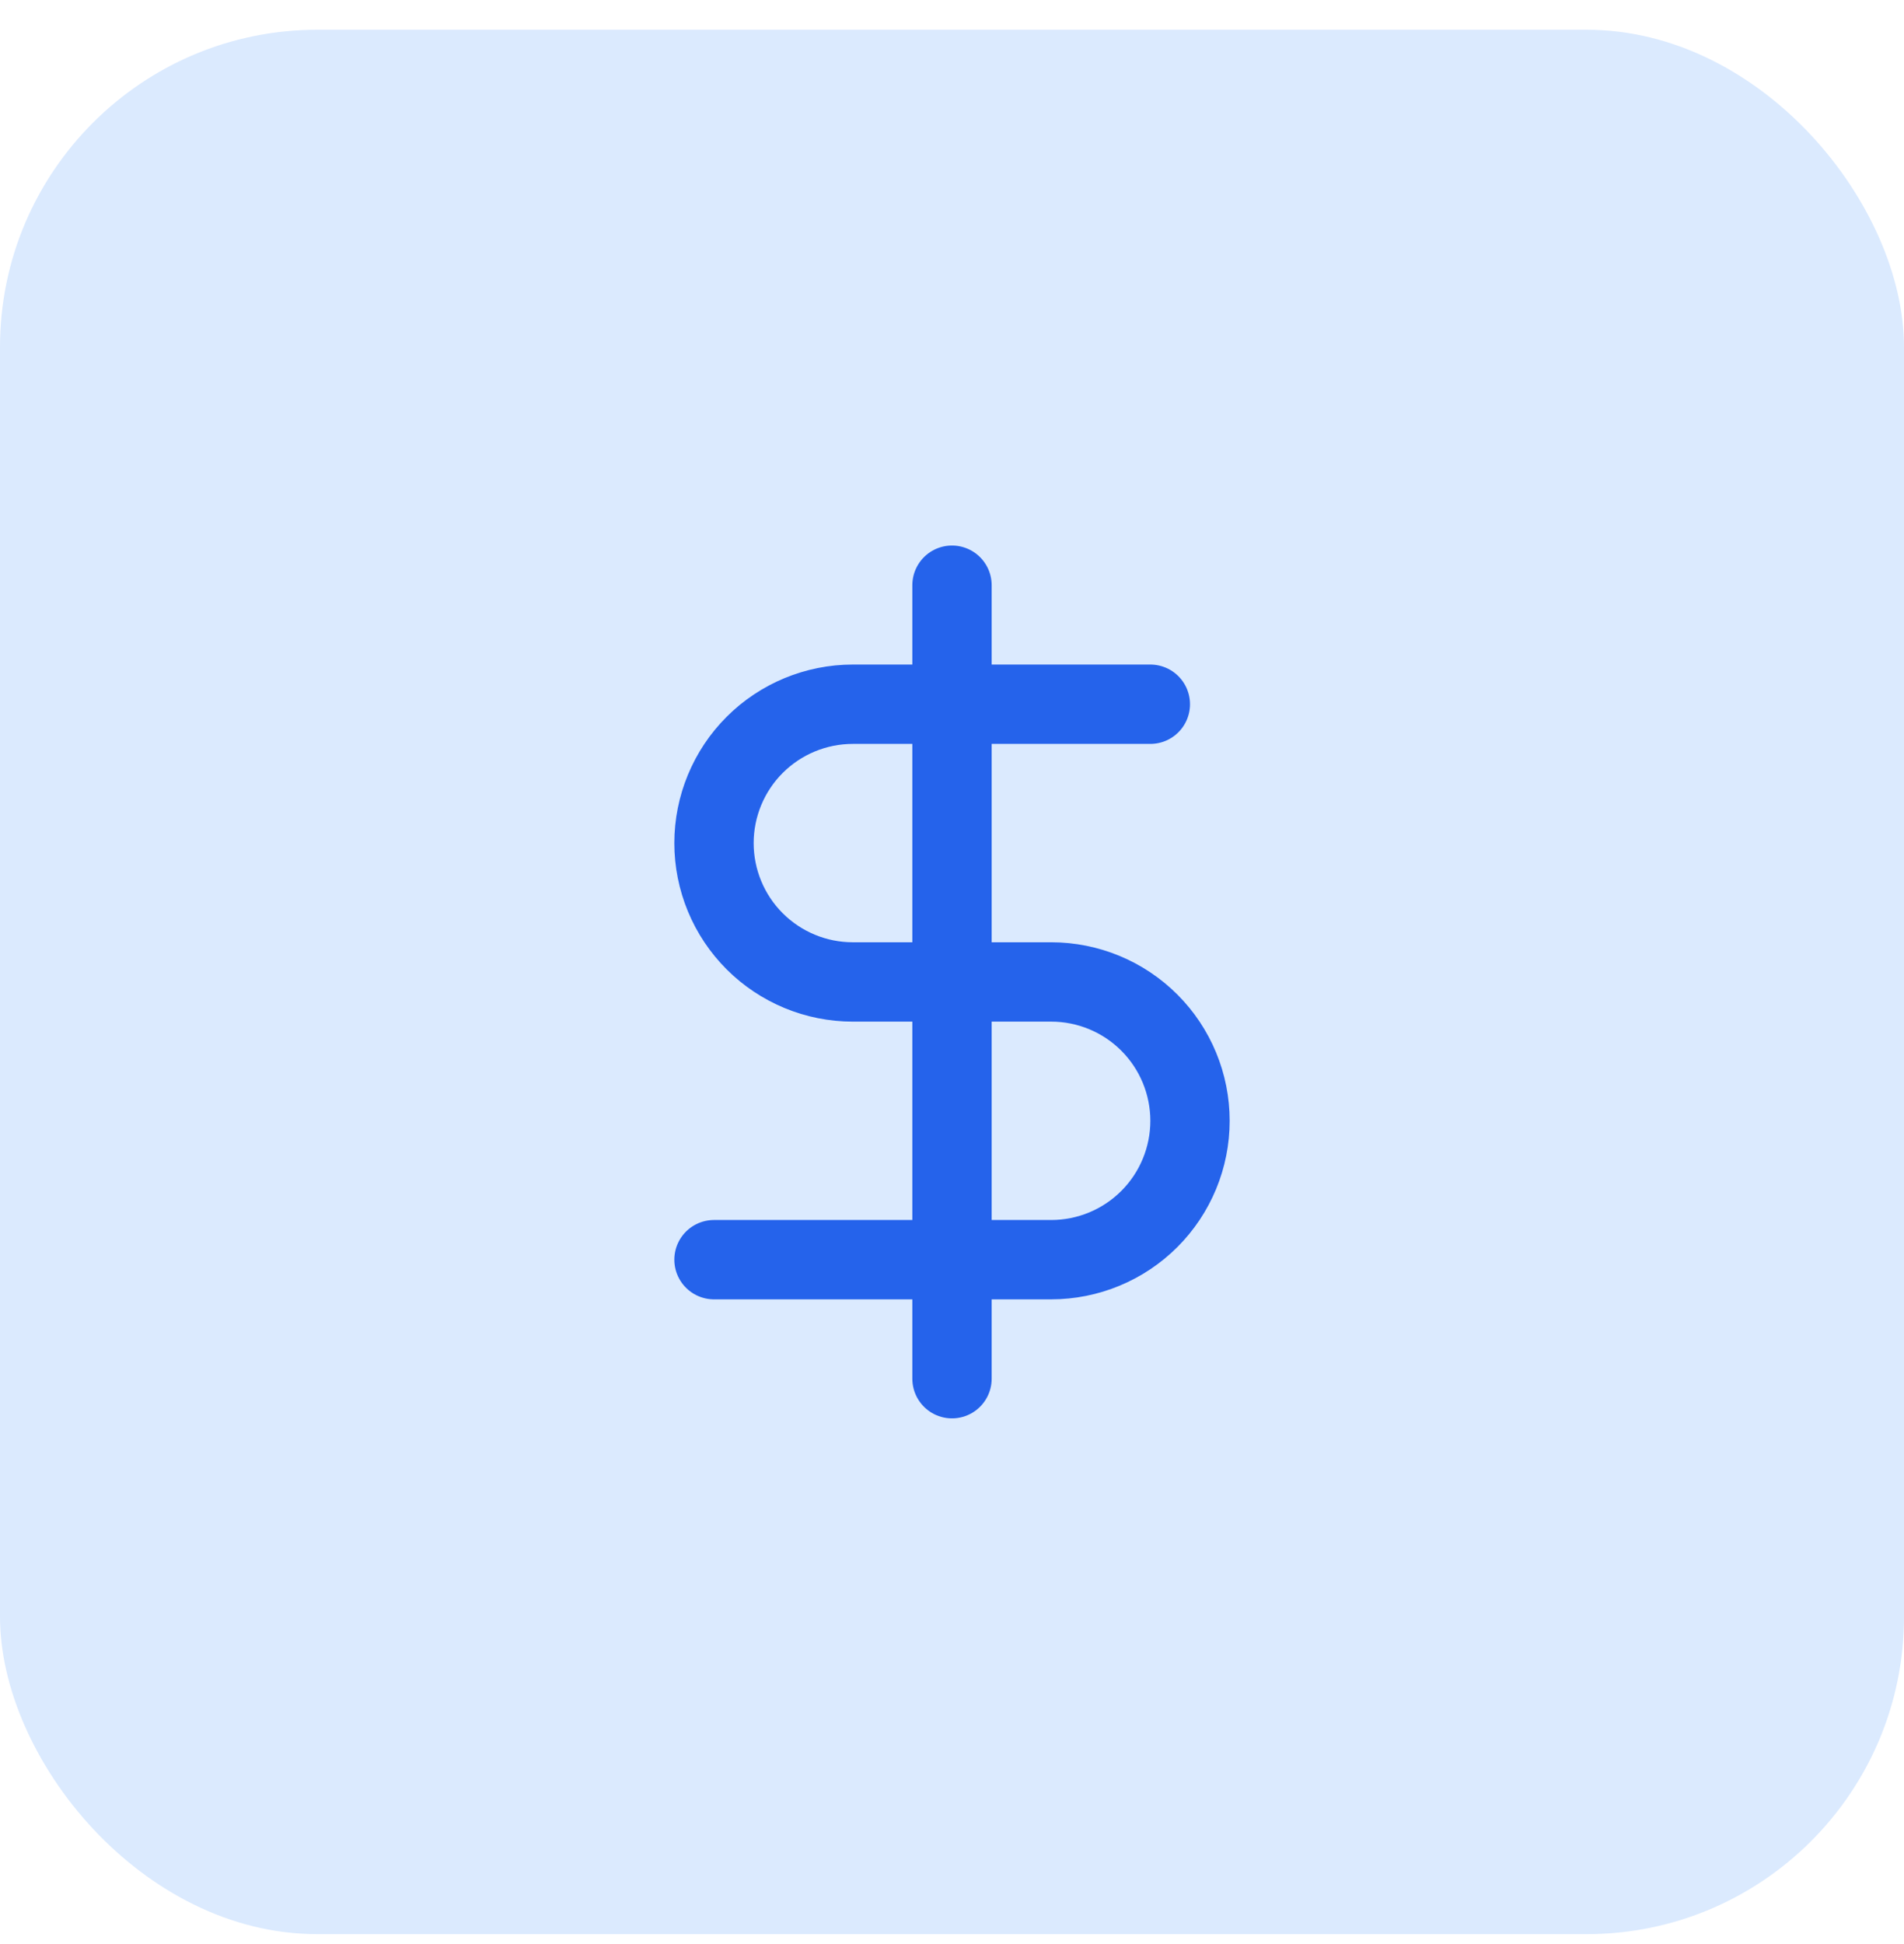
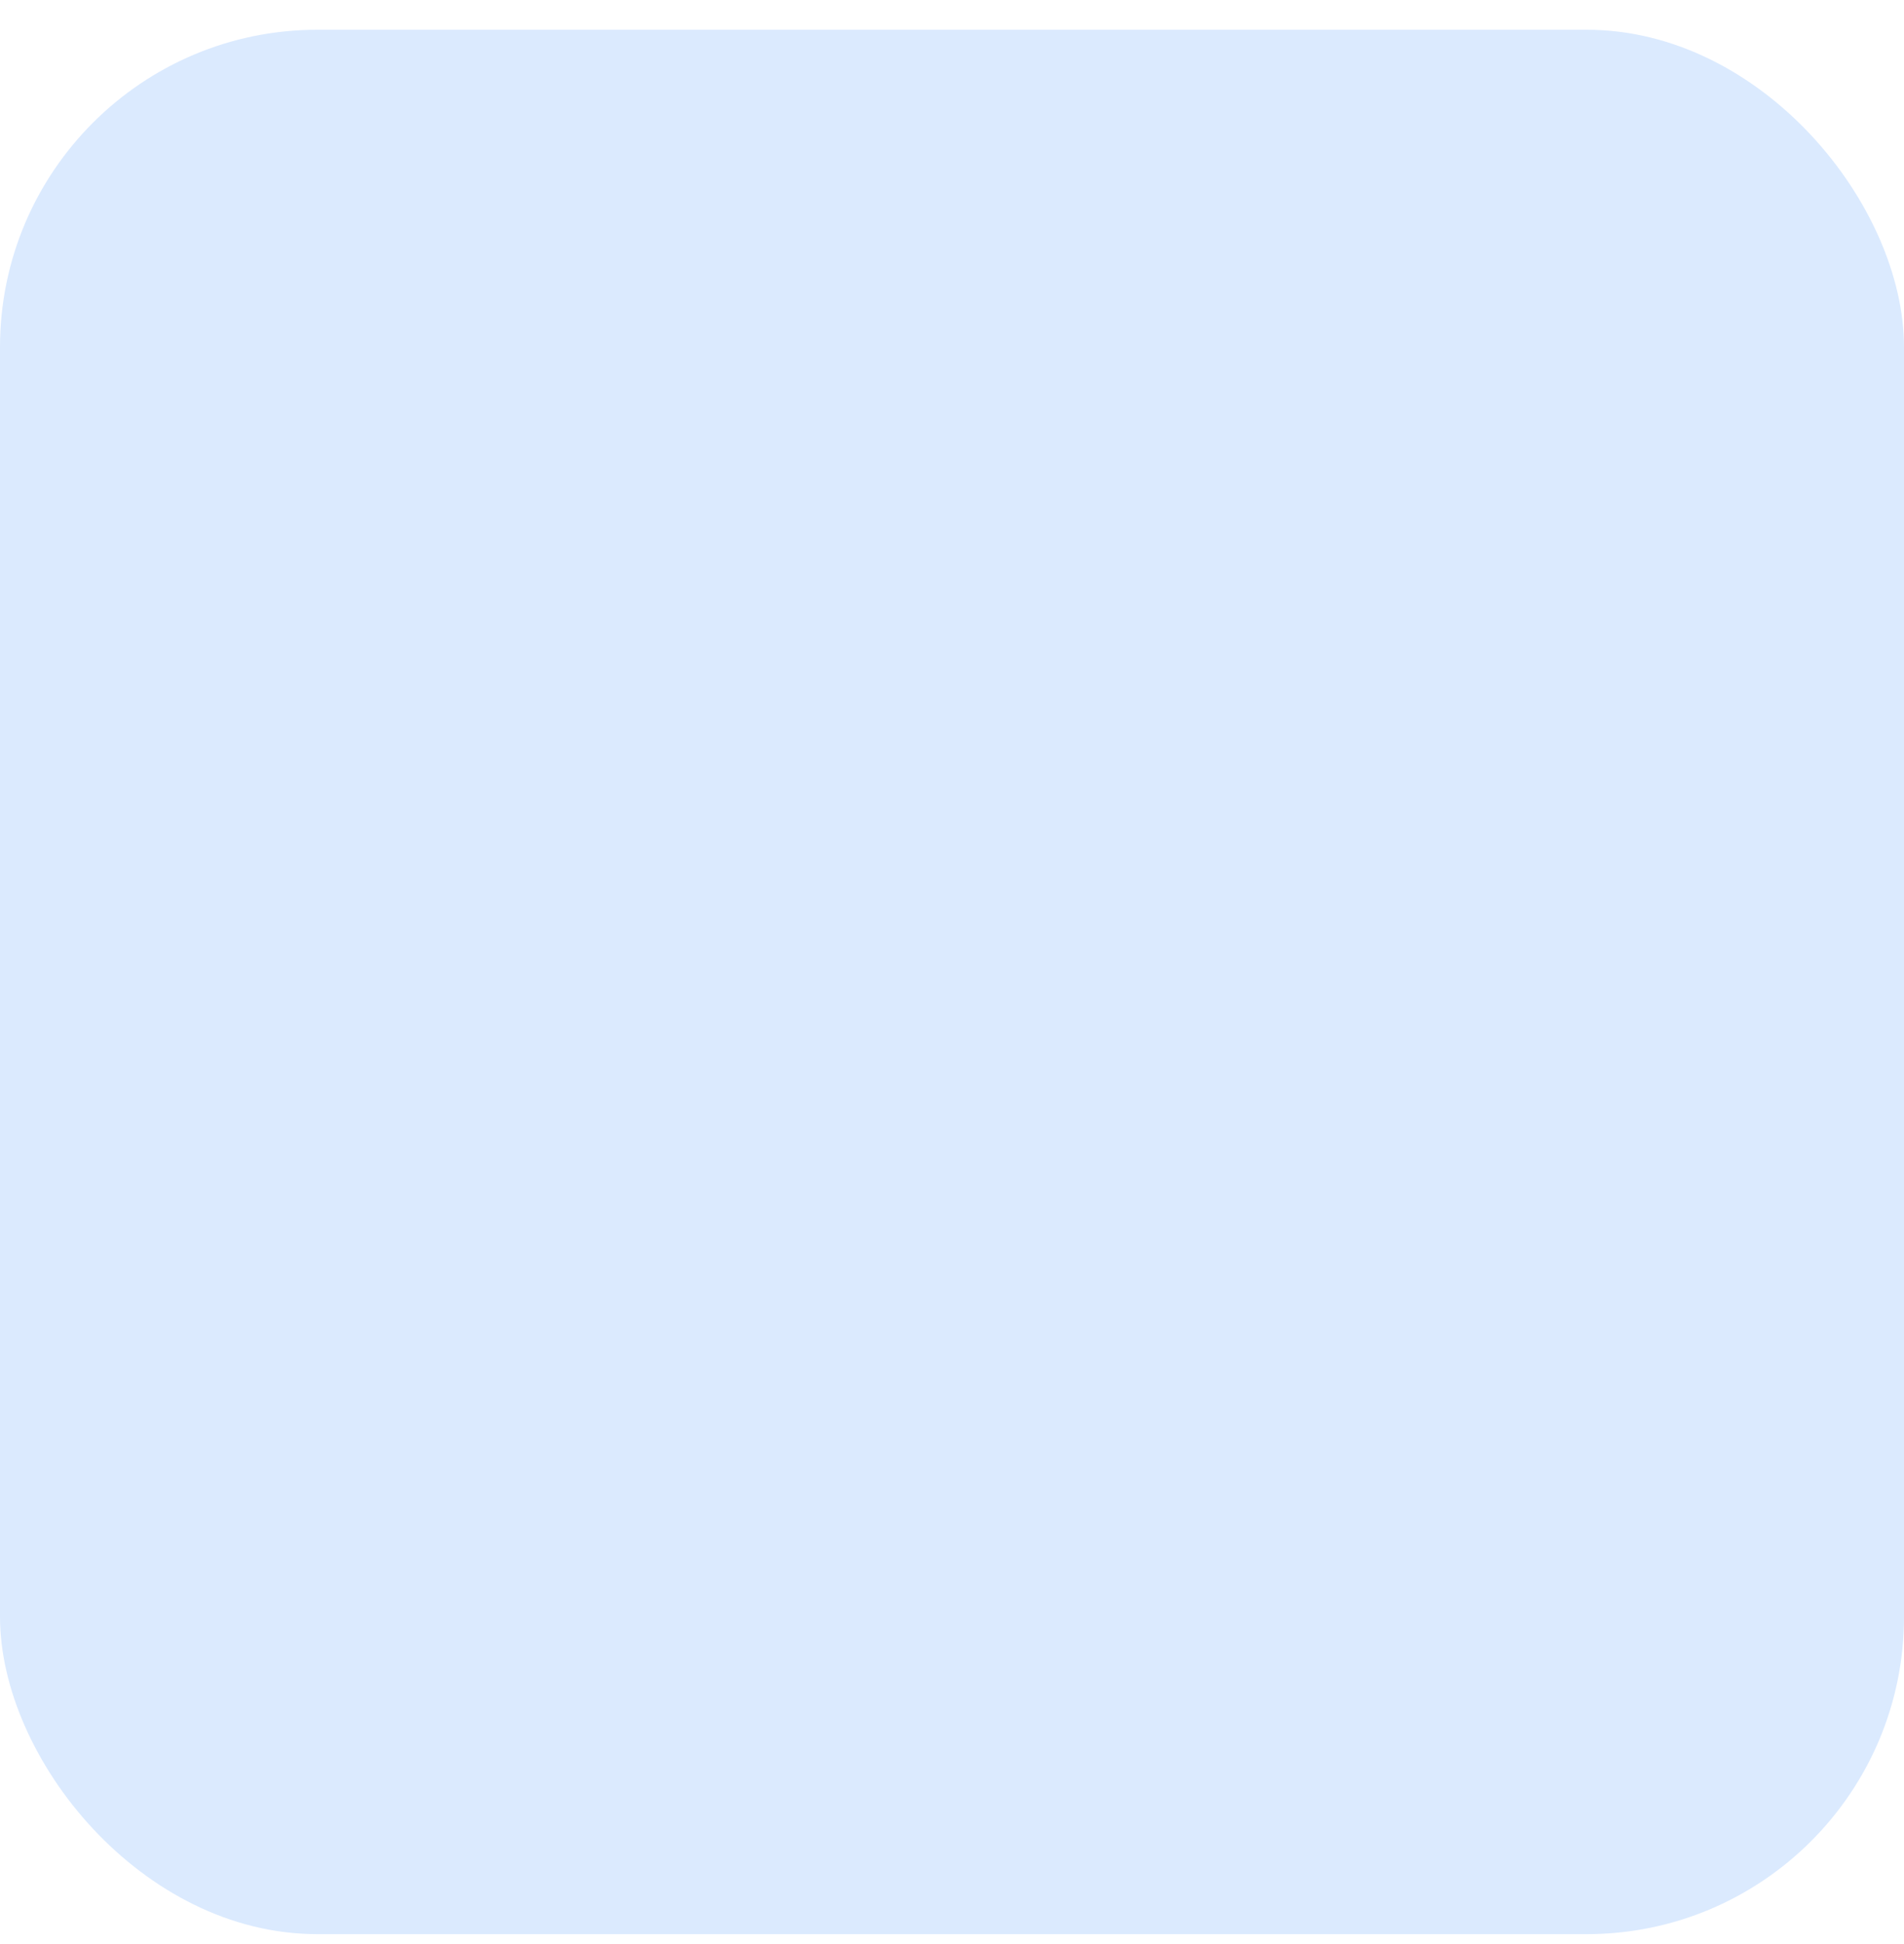
<svg xmlns="http://www.w3.org/2000/svg" width="48" height="49" viewBox="0 0 48 49" fill="none">
  <rect y="0.75" width="48" height="48" rx="8" fill="#DBEAFE" />
-   <path d="M24 14.75V34.75" stroke="#2563EB" stroke-width="2" stroke-linecap="round" stroke-linejoin="round" />
-   <path d="M29 17.75H21.5C20.572 17.75 19.681 18.119 19.025 18.775C18.369 19.431 18 20.322 18 21.25C18 22.178 18.369 23.069 19.025 23.725C19.681 24.381 20.572 24.75 21.5 24.75H26.5C27.428 24.75 28.319 25.119 28.975 25.775C29.631 26.431 30 27.322 30 28.25C30 29.178 29.631 30.069 28.975 30.725C28.319 31.381 27.428 31.75 26.5 31.75H18" stroke="#2563EB" stroke-width="2" stroke-linecap="round" stroke-linejoin="round" />
</svg>